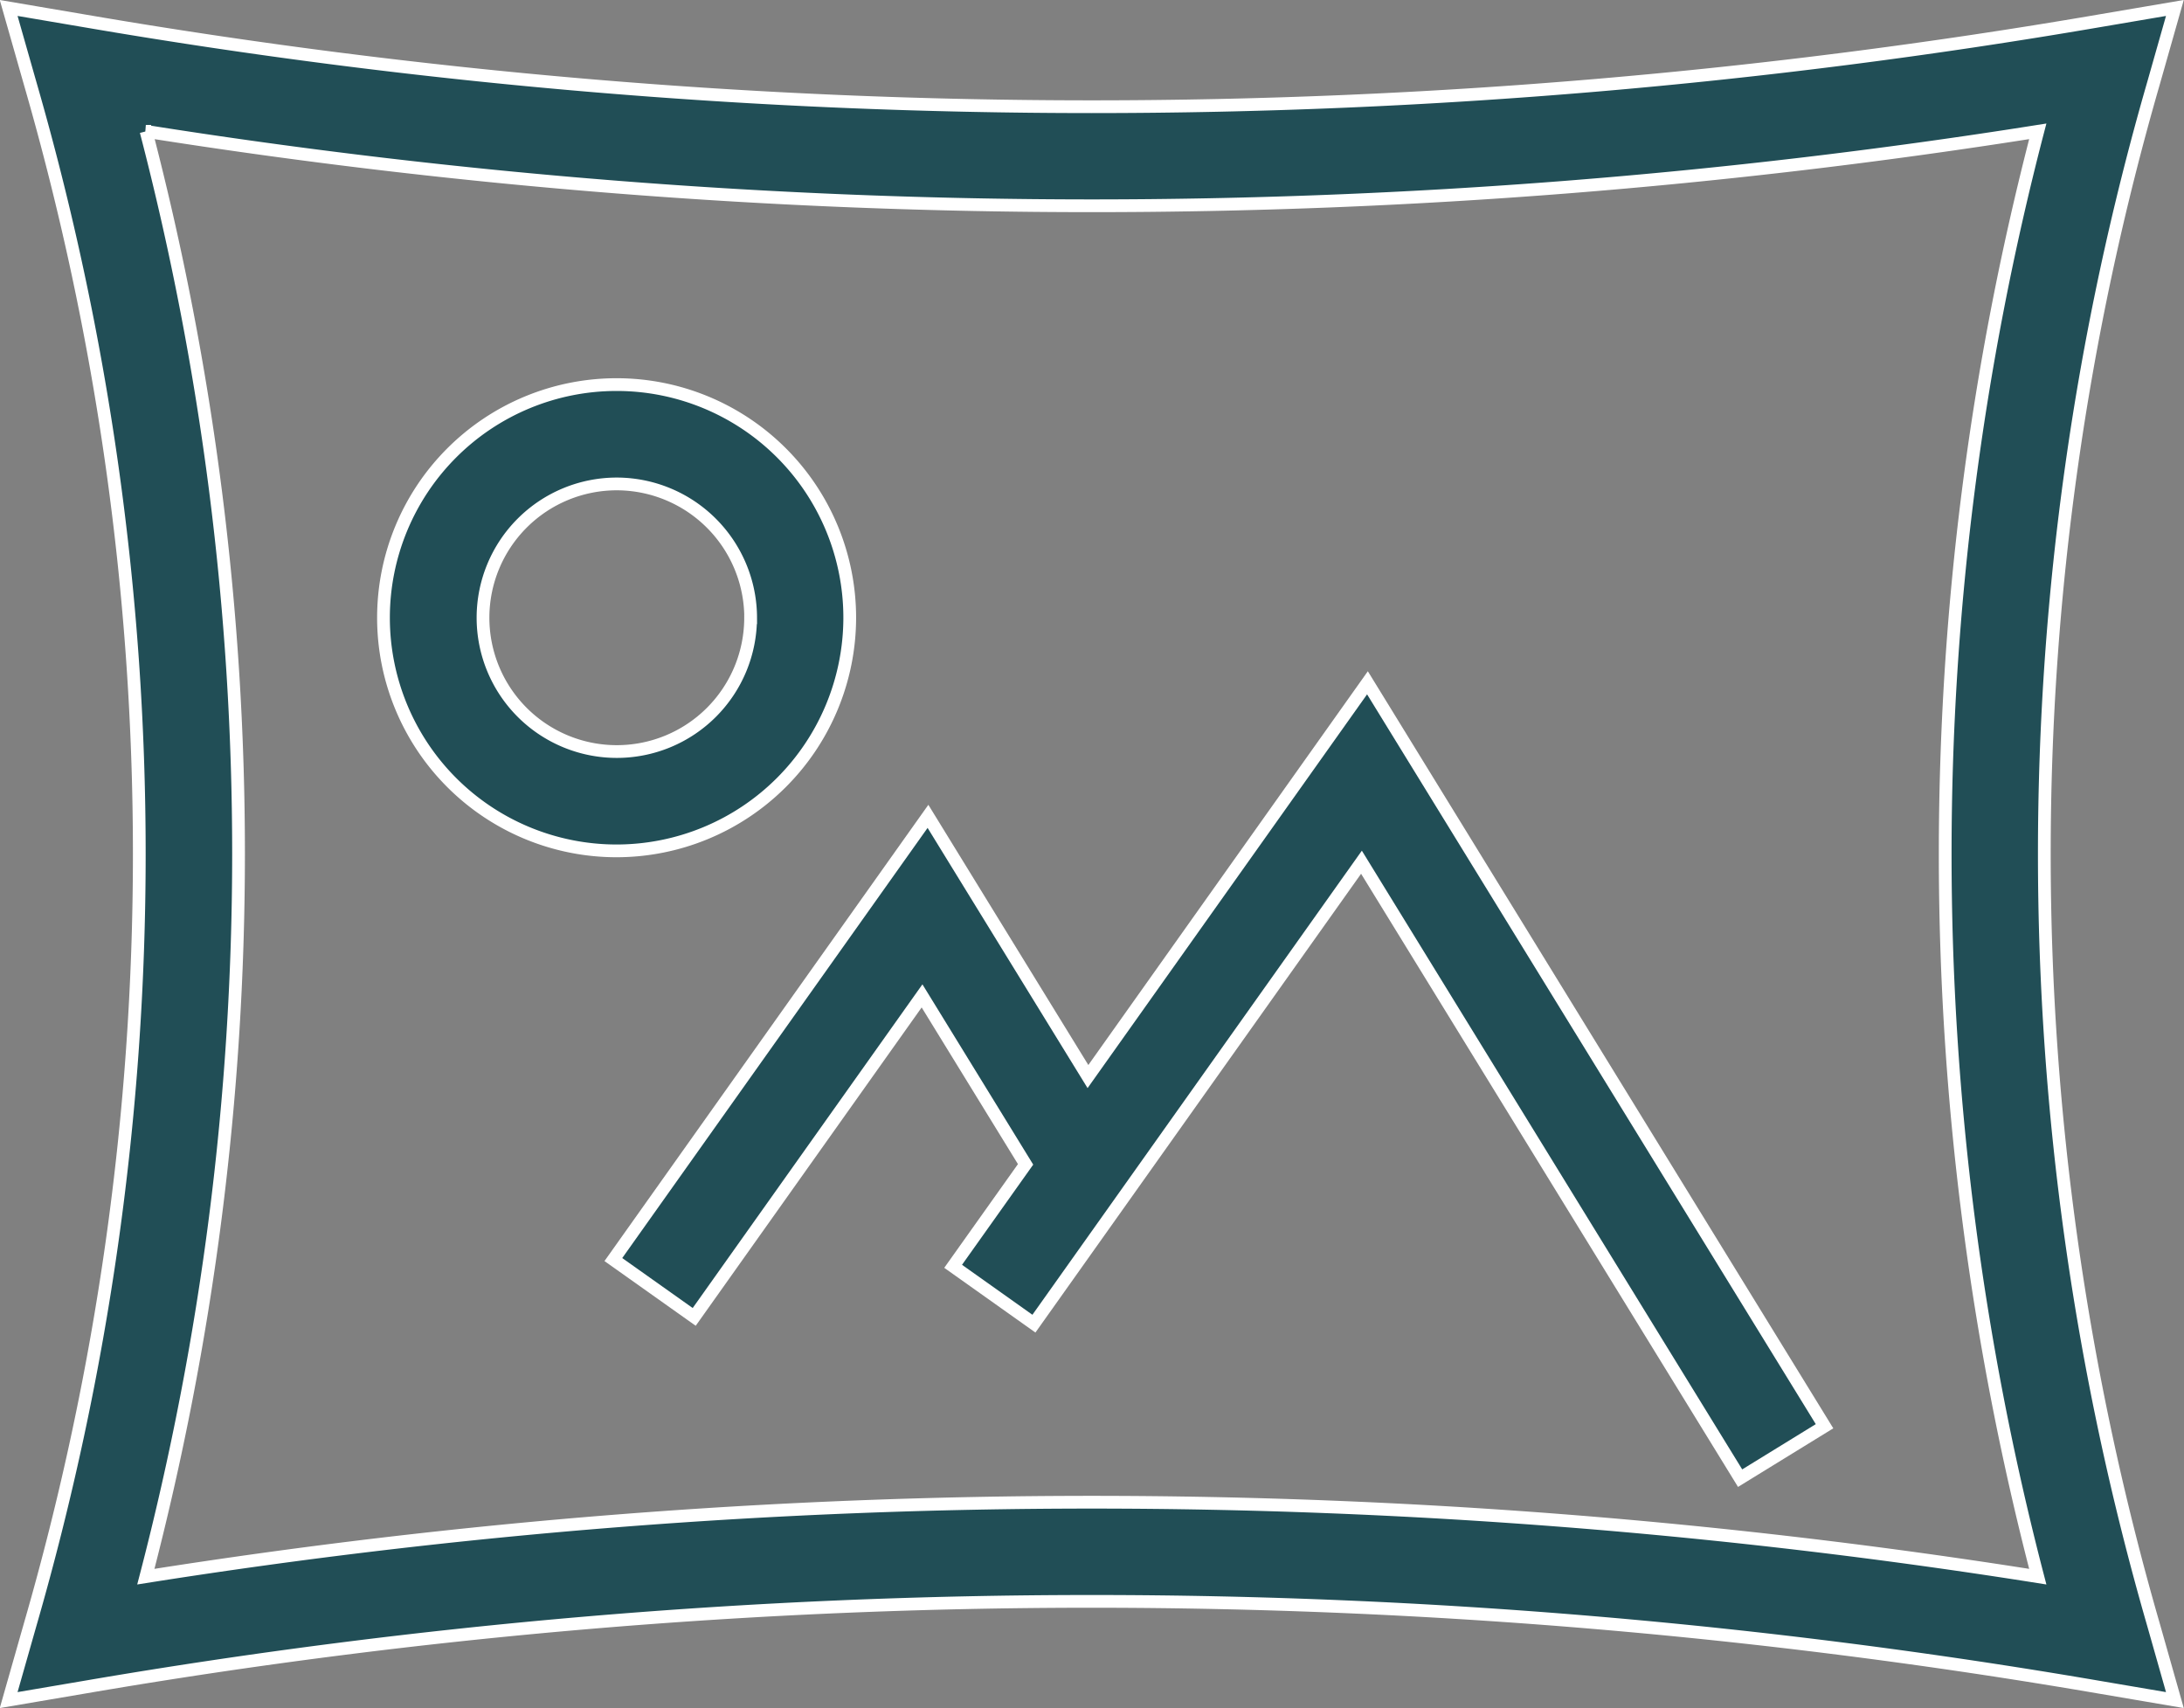
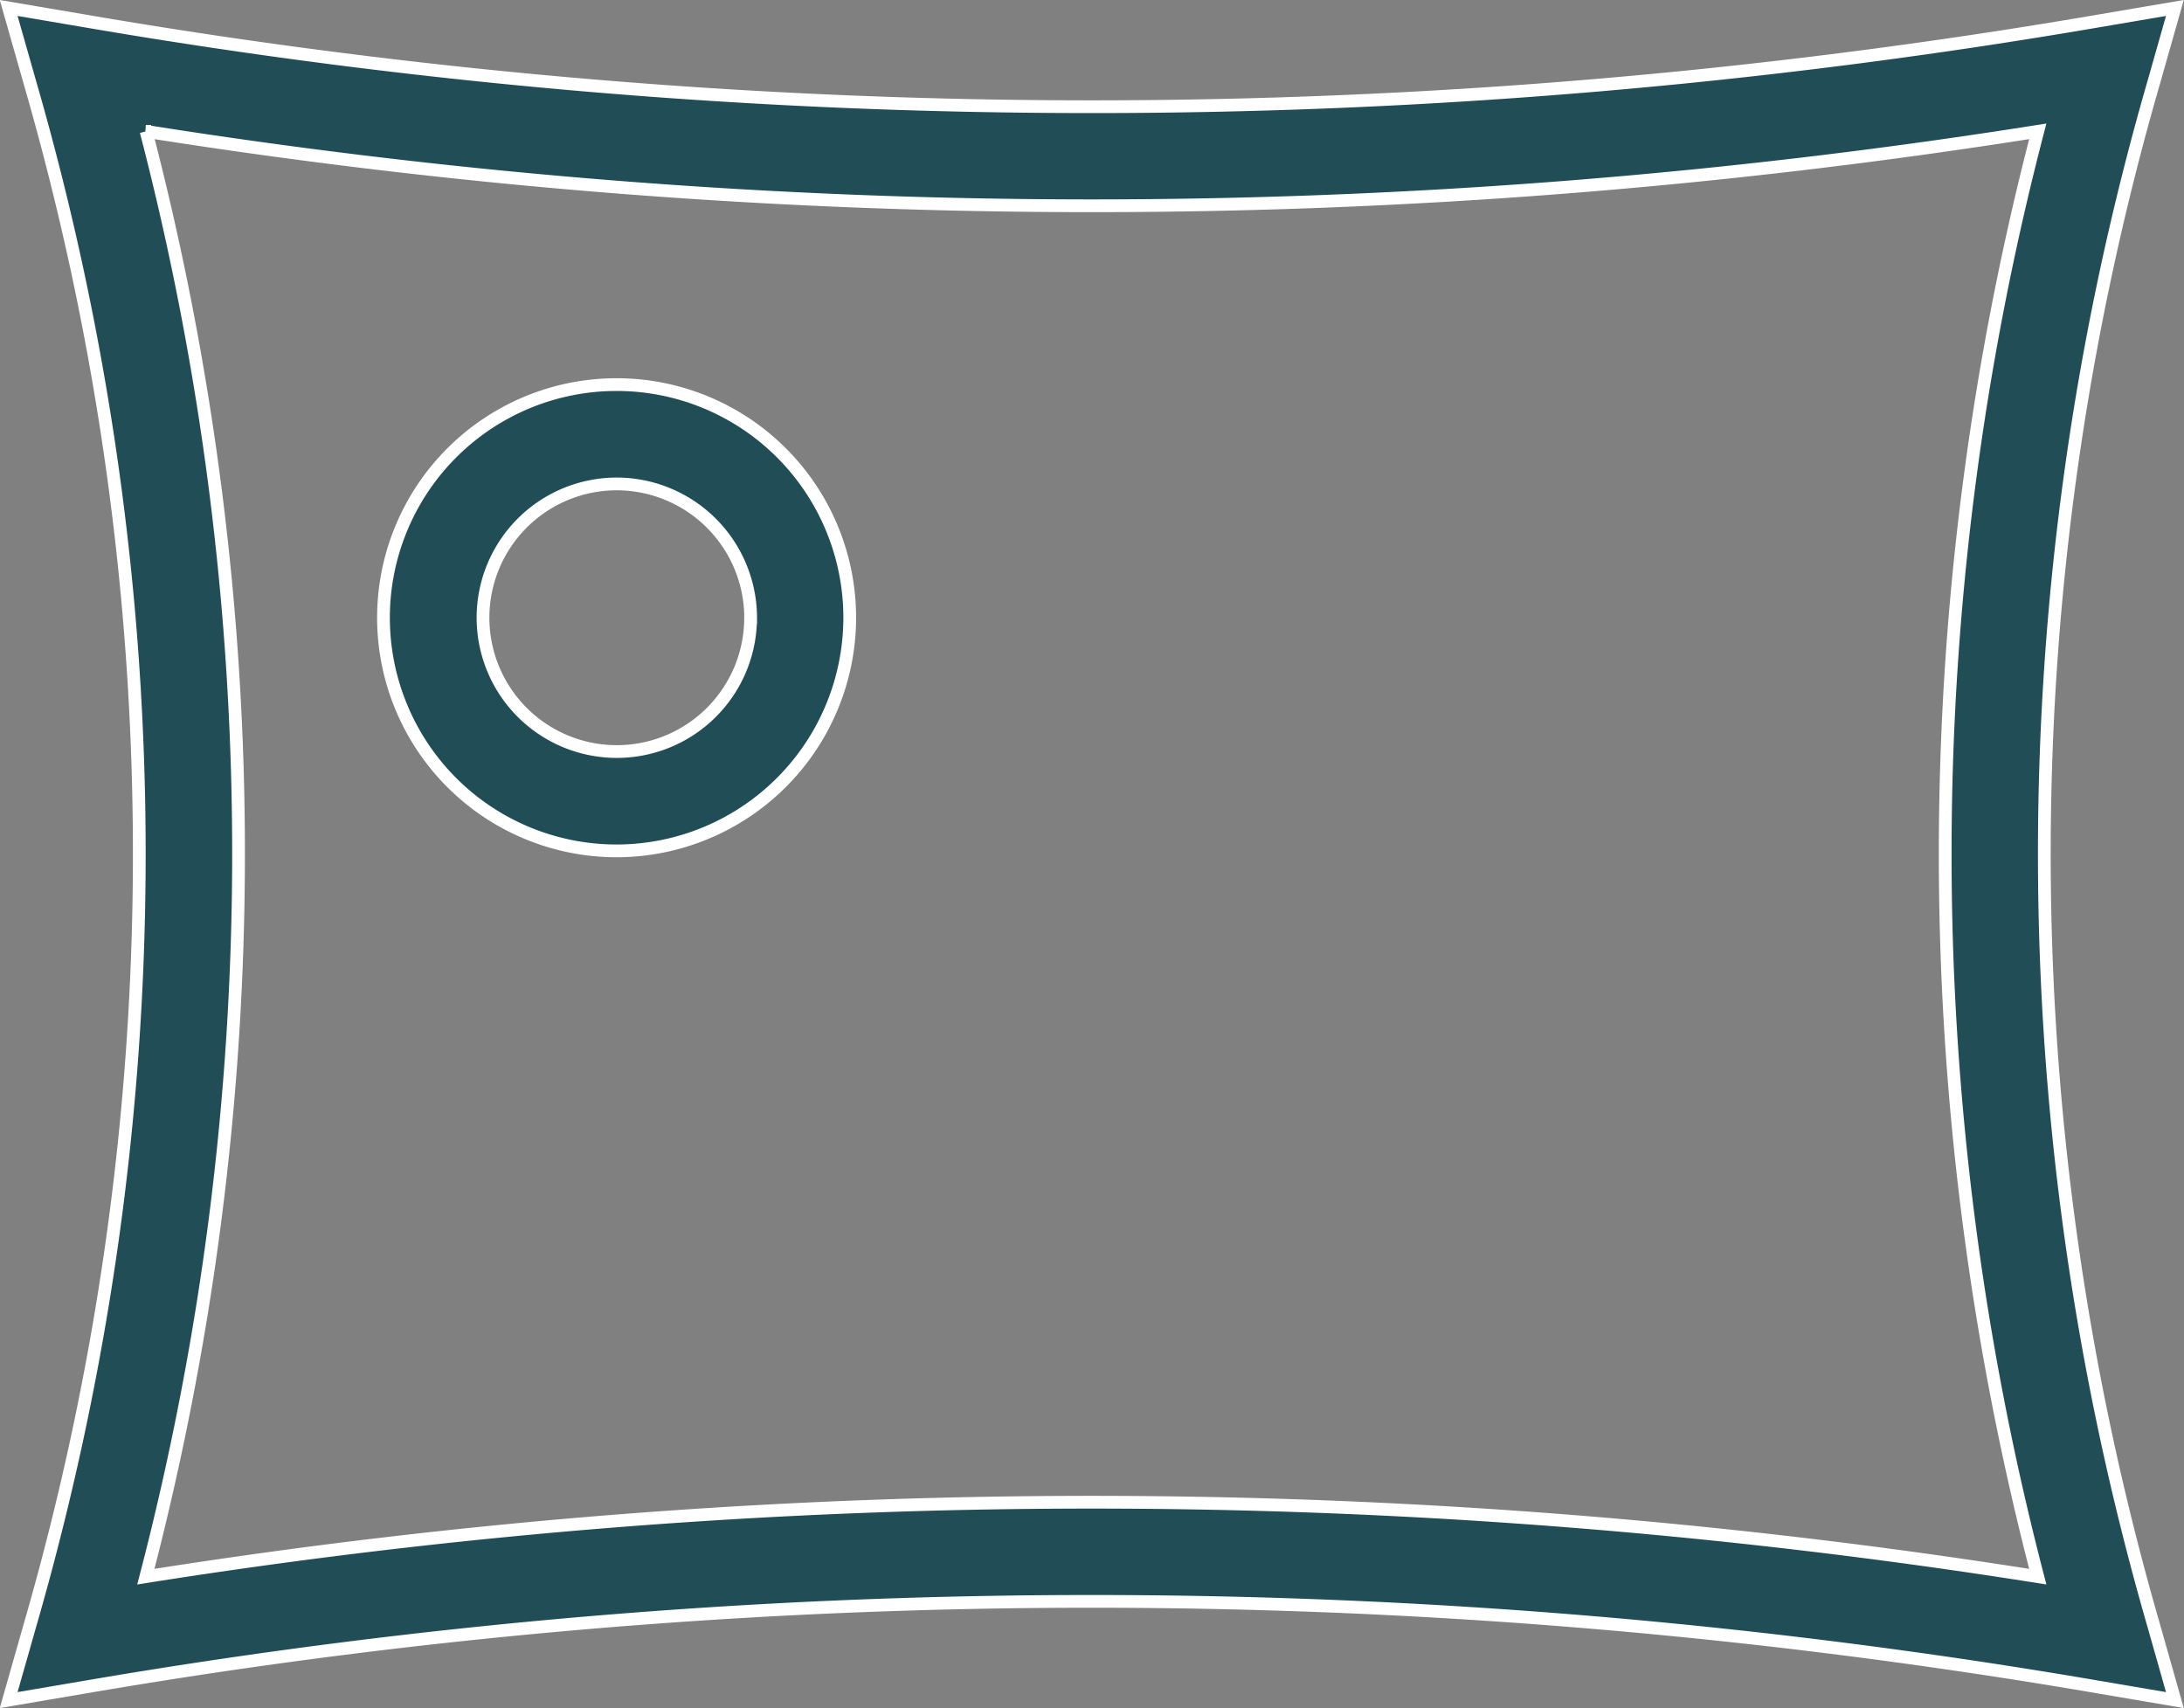
<svg xmlns="http://www.w3.org/2000/svg" width="34.279" height="26.807" viewBox="0 0 34.279 26.807">
  <rect x="0" y="0" width="34.279" height="26.807" fill="#808080" stroke="none" />
  <g id="グループ_103" data-name="グループ 103" transform="translate(-164.901 -493.164)">
    <path id="パス_192" data-name="パス 192" d="M198.7,494.475l.337-1.186-1.216.207a93.435,93.435,0,0,1-31.567,0l-1.217-.207.338,1.186a43.553,43.553,0,0,1,0,24.184l-.338,1.187,1.217-.207a93.463,93.463,0,0,1,31.567,0l1.216.207-.337-1.187A43.553,43.553,0,0,1,198.7,494.475Zm-31.51.75a94.908,94.908,0,0,0,29.695,0,44.99,44.99,0,0,0,0,22.684,94.915,94.915,0,0,0-29.695,0A44.99,44.99,0,0,0,167.194,495.225Z" transform="translate(0)" fill="#214e56" stroke="#fff" stroke-width="0.2" />
-     <path id="パス_193" data-name="パス 193" d="M202.383,527.714l1.325-.815-7.174-11.668-4.387,6.18-2.511-4.084-4.938,6.956,1.269.9,3.576-5.038,1.625,2.644-1.137,1.6,1.268.9,5.141-7.242Z" transform="translate(-10.17 -11.351)" fill="#214e56" stroke="#fff" stroke-width="0.2" />
    <path id="パス_194" data-name="パス 194" d="M184.54,509.2a3.659,3.659,0,1,0-3.659,3.659A3.663,3.663,0,0,0,184.54,509.2Zm-1.556,0a2.1,2.1,0,1,1-2.1-2.1A2.105,2.105,0,0,1,182.985,509.2Z" transform="translate(-6.302 -6.341)" fill="#214e56" stroke="#fff" stroke-width="0.2" />
  </g>
</svg>